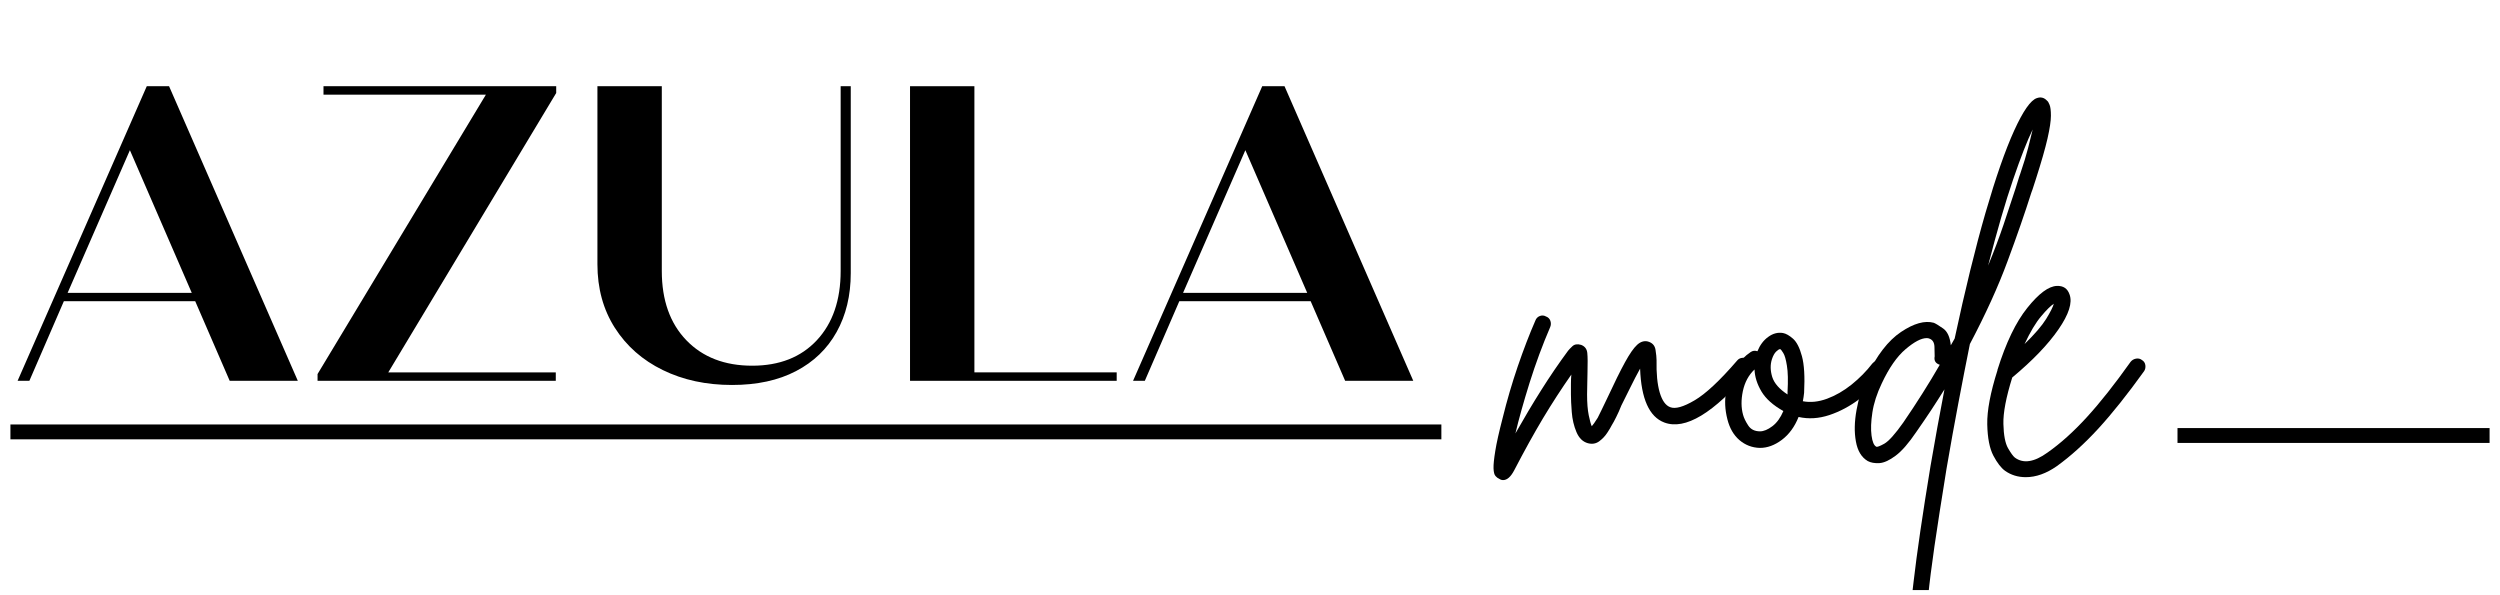
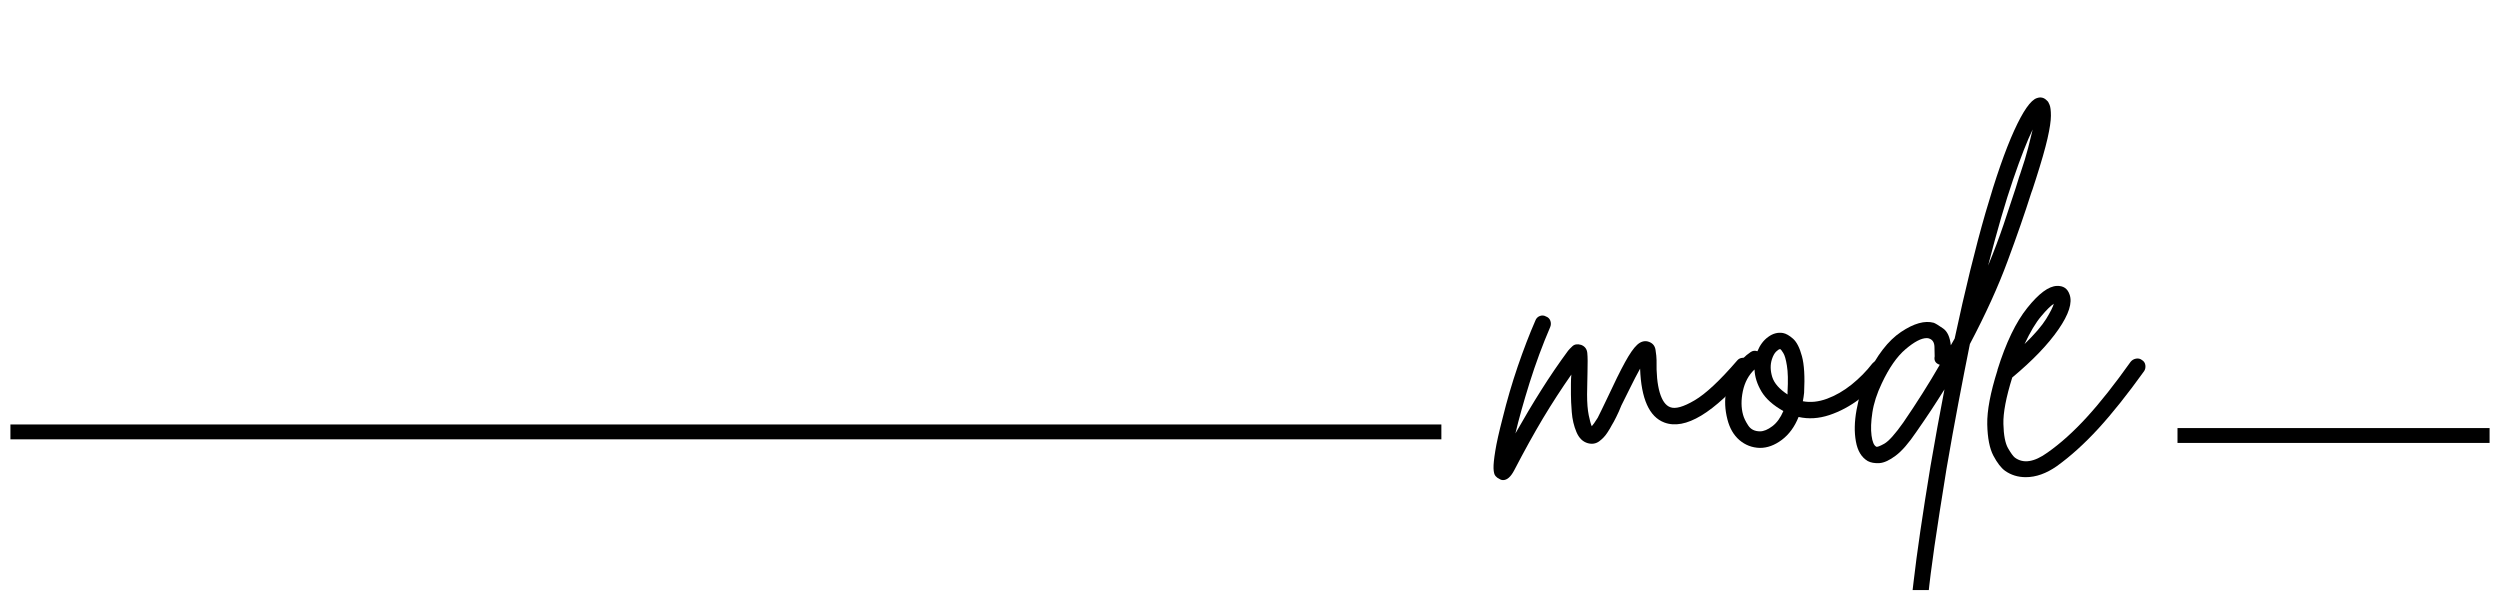
<svg xmlns="http://www.w3.org/2000/svg" version="1.0" preserveAspectRatio="xMidYMid meet" height="119" viewBox="0 0 375 89.25" zoomAndPan="magnify" width="500">
  <defs>
    <g />
    <clipPath id="19b99c0bc5">
-       <path clip-rule="nonzero" d="M 1.562 0 L 214 0 L 214 76 L 1.562 76 Z M 1.562 0" />
-     </clipPath>
+       </clipPath>
    <clipPath id="8fa6f12d85">
      <rect height="76" y="0" width="213" x="0" />
    </clipPath>
    <clipPath id="7f983f5f55">
      <path clip-rule="nonzero" d="M 1.562 63 L 218 63 L 218 66 L 1.562 66 Z M 1.562 63" />
    </clipPath>
    <clipPath id="d130accd18">
      <path clip-rule="nonzero" d="M 222 7 L 323 7 L 323 88.508 L 222 88.508 Z M 222 7" />
    </clipPath>
    <clipPath id="fddaad62bb">
      <path clip-rule="nonzero" d="M 55 7 L 86 7 L 86 81.508 L 55 81.508 Z M 55 7" />
    </clipPath>
    <clipPath id="b1a5e2401e">
      <rect height="82" y="0" width="101" x="0" />
    </clipPath>
    <clipPath id="dab9d0d865">
      <path clip-rule="nonzero" d="M 325 64 L 373.438 64 L 373.438 67 L 325 67 Z M 325 64" />
    </clipPath>
  </defs>
  <g clip-path="url(#19b99c0bc5)">
    <g transform="matrix(1, 0, 0, 1, 1, -0)">
      <g clip-path="url(#8fa6f12d85)">
        <g fill-opacity="1" fill="#000000">
          <g transform="translate(0.563, 57.121)">
            <g>
-               <path d="M 32.891 0 L 27.719 -11.938 L 8.016 -11.938 L 2.844 0 L 1.078 0 L 20.453 -44.188 L 23.797 -44.188 L 43.109 0 Z M 8.578 -13.188 L 27.203 -13.188 L 17.922 -34.594 Z M 8.578 -13.188" />
-             </g>
+               </g>
          </g>
        </g>
        <g fill-opacity="1" fill="#000000">
          <g transform="translate(44.743, 57.121)">
            <g>
              <path d="M 37.688 -44.188 L 37.688 -43.172 L 12.5 -1.266 L 37.625 -1.266 L 37.625 0 L 1.891 0 L 1.891 -1.016 L 27.141 -42.922 L 2.781 -42.922 L 2.781 -44.188 Z M 37.688 -44.188" />
            </g>
          </g>
        </g>
        <g fill-opacity="1" fill="#000000">
          <g transform="translate(84.379, 57.121)">
            <g>
              <path d="M 24.422 0.625 C 20.555 0.625 17.098 -0.117 14.047 -1.609 C 10.992 -3.098 8.594 -5.211 6.844 -7.953 C 5.102 -10.691 4.234 -13.867 4.234 -17.484 L 4.234 -44.188 L 13.891 -44.188 L 13.891 -16.469 C 13.891 -12.094 15.117 -8.629 17.578 -6.078 C 20.035 -3.535 23.328 -2.266 27.453 -2.266 C 31.535 -2.266 34.766 -3.535 37.141 -6.078 C 39.523 -8.629 40.719 -12.094 40.719 -16.469 L 40.719 -44.188 L 42.234 -44.188 L 42.234 -16.156 C 42.234 -12.789 41.523 -9.844 40.109 -7.312 C 38.703 -4.789 36.672 -2.836 34.016 -1.453 C 31.367 -0.066 28.172 0.625 24.422 0.625 Z M 24.422 0.625" />
            </g>
          </g>
        </g>
        <g fill-opacity="1" fill="#000000">
          <g transform="translate(130.832, 57.121)">
            <g>
              <path d="M 14.328 -1.266 L 35.672 -1.266 L 35.672 0 L 4.672 0 L 4.672 -44.188 L 14.328 -44.188 Z M 14.328 -1.266" />
            </g>
          </g>
        </g>
        <g fill-opacity="1" fill="#000000">
          <g transform="translate(167.881, 57.121)">
            <g>
              <path d="M 32.891 0 L 27.719 -11.938 L 8.016 -11.938 L 2.844 0 L 1.078 0 L 20.453 -44.188 L 23.797 -44.188 L 43.109 0 Z M 8.578 -13.188 L 27.203 -13.188 L 17.922 -34.594 Z M 8.578 -13.188" />
            </g>
          </g>
        </g>
      </g>
    </g>
  </g>
  <g clip-path="url(#7f983f5f55)">
    <path stroke-miterlimit="4" stroke-opacity="1" stroke-width="3" stroke="#000000" d="M -0 1.5 L 288.498 1.5" stroke-linejoin="miter" fill="none" transform="matrix(0.744, -0, 0, 0.744, 1.563, 63.67)" stroke-linecap="butt" />
  </g>
  <g clip-path="url(#d130accd18)">
    <g transform="matrix(1, 0, 0, 1, 222, 7)">
      <g clip-path="url(#b1a5e2401e)">
        <g fill-opacity="1" fill="#000000">
          <g transform="translate(4.421, 61.201)">
            <g>
              <path d="M 35.859 -14.25 C 36.117 -14.031 36.258 -13.75 36.281 -13.406 C 36.301 -13.07 36.207 -12.781 36 -12.531 C 30.613 -6.207 26.352 -3.641 23.219 -4.828 C 20.969 -5.68 19.758 -8.375 19.594 -12.906 C 19.125 -12.062 18.625 -11.098 18.094 -10.016 C 17.562 -8.93 17.125 -8.051 16.781 -7.375 C 16.531 -6.738 16.273 -6.164 16.016 -5.656 C 15.766 -5.145 15.535 -4.723 15.328 -4.391 C 15.203 -4.129 14.977 -3.754 14.656 -3.266 C 14.344 -2.785 13.941 -2.363 13.453 -2 C 12.961 -1.645 12.398 -1.551 11.766 -1.719 C 11.004 -1.926 10.43 -2.484 10.047 -3.391 C 9.66 -4.305 9.426 -5.305 9.344 -6.391 C 9.258 -7.473 9.219 -8.352 9.219 -9.031 C 9.219 -9.582 9.219 -10.113 9.219 -10.625 C 9.219 -11.133 9.238 -11.598 9.281 -12.016 C 7.801 -9.898 6.379 -7.707 5.016 -5.438 C 3.66 -3.164 2.223 -0.566 0.703 2.359 C 0.191 3.328 -0.359 3.812 -0.953 3.812 C -1.16 3.812 -1.352 3.75 -1.531 3.625 C -1.738 3.539 -1.926 3.398 -2.094 3.203 C -2.27 3.016 -2.367 2.633 -2.391 2.062 C -2.41 1.488 -2.32 0.609 -2.125 -0.578 C -1.938 -1.766 -1.566 -3.414 -1.016 -5.531 C -0.379 -8.113 0.367 -10.676 1.234 -13.219 C 2.109 -15.77 2.988 -18.062 3.875 -20.094 C 4 -20.438 4.223 -20.672 4.547 -20.797 C 4.867 -20.922 5.176 -20.898 5.469 -20.734 C 5.812 -20.609 6.035 -20.383 6.141 -20.062 C 6.242 -19.75 6.234 -19.441 6.109 -19.141 C 4.961 -16.473 3.93 -13.688 3.016 -10.781 C 2.109 -7.875 1.398 -5.344 0.891 -3.188 C 2.203 -5.508 3.492 -7.676 4.766 -9.688 C 6.035 -11.707 7.375 -13.672 8.781 -15.578 C 8.906 -15.742 9.125 -15.973 9.438 -16.266 C 9.758 -16.566 10.195 -16.633 10.75 -16.469 C 11.301 -16.258 11.609 -15.859 11.672 -15.266 C 11.734 -14.672 11.742 -13.676 11.703 -12.281 C 11.703 -11.812 11.691 -11.301 11.672 -10.75 C 11.648 -10.195 11.641 -9.625 11.641 -9.031 C 11.641 -7.758 11.723 -6.719 11.891 -5.906 C 12.055 -5.102 12.207 -4.555 12.344 -4.266 C 12.426 -4.348 12.539 -4.492 12.688 -4.703 C 12.832 -4.922 13.016 -5.195 13.234 -5.531 C 13.398 -5.832 13.598 -6.234 13.828 -6.734 C 14.066 -7.242 14.332 -7.797 14.625 -8.391 C 15.727 -10.766 16.629 -12.586 17.328 -13.859 C 18.023 -15.129 18.629 -16 19.141 -16.469 C 19.648 -16.938 20.18 -17.109 20.734 -16.984 C 21.41 -16.805 21.801 -16.391 21.906 -15.734 C 22.008 -15.078 22.062 -14.562 22.062 -14.188 C 22.02 -12.188 22.176 -10.57 22.531 -9.344 C 22.895 -8.113 23.422 -7.375 24.109 -7.125 C 24.867 -6.82 26.082 -7.16 27.75 -8.141 C 29.426 -9.117 31.562 -11.113 34.156 -14.125 C 34.363 -14.375 34.633 -14.508 34.969 -14.531 C 35.312 -14.551 35.609 -14.457 35.859 -14.25 Z M 35.859 -14.25" />
            </g>
          </g>
        </g>
        <g fill-opacity="1" fill="#000000">
          <g transform="translate(37.553, 61.201)">
            <g>
              <path d="M 23.016 -13.859 C 23.316 -13.648 23.488 -13.375 23.531 -13.031 C 23.57 -12.695 23.488 -12.398 23.281 -12.141 C 22.176 -10.742 20.891 -9.492 19.422 -8.391 C 17.961 -7.285 16.438 -6.469 14.844 -5.938 C 13.258 -5.414 11.723 -5.32 10.234 -5.656 C 9.641 -4.176 8.801 -3.031 7.719 -2.219 C 6.645 -1.414 5.555 -1.016 4.453 -1.016 C 4.453 -1.016 4.441 -1.016 4.422 -1.016 C 4.398 -1.016 4.391 -1.016 4.391 -1.016 C 3.242 -1.055 2.234 -1.445 1.359 -2.188 C 0.492 -2.938 -0.102 -3.969 -0.438 -5.281 C -0.82 -6.758 -0.883 -8.164 -0.625 -9.5 C -0.375 -10.844 0.086 -12.02 0.766 -13.031 C 1.441 -14.051 2.203 -14.836 3.047 -15.391 C 3.348 -15.598 3.688 -15.641 4.062 -15.516 C 4.445 -16.453 4.988 -17.172 5.688 -17.672 C 6.383 -18.18 7.117 -18.375 7.891 -18.25 C 8.348 -18.164 8.852 -17.879 9.406 -17.391 C 9.957 -16.898 10.398 -16.031 10.734 -14.781 C 11.078 -13.531 11.188 -11.695 11.062 -9.281 C 11.02 -8.863 10.957 -8.441 10.875 -8.016 C 12.02 -7.797 13.227 -7.922 14.5 -8.391 C 15.77 -8.859 17 -9.566 18.188 -10.516 C 19.375 -11.473 20.41 -12.523 21.297 -13.672 C 21.516 -13.922 21.789 -14.066 22.125 -14.109 C 22.469 -14.16 22.766 -14.078 23.016 -13.859 Z M 4.453 -3.5 C 5.004 -3.5 5.617 -3.754 6.297 -4.266 C 6.973 -4.773 7.523 -5.535 7.953 -6.547 C 6.422 -7.398 5.328 -8.375 4.672 -9.469 C 4.016 -10.57 3.664 -11.676 3.625 -12.781 C 2.738 -11.938 2.156 -10.852 1.875 -9.531 C 1.602 -8.219 1.613 -7.035 1.906 -5.984 C 2.031 -5.516 2.285 -4.984 2.672 -4.391 C 3.055 -3.797 3.648 -3.5 4.453 -3.5 Z M 8.578 -9.406 C 8.672 -11.102 8.641 -12.414 8.484 -13.344 C 8.336 -14.281 8.156 -14.914 7.938 -15.25 C 7.727 -15.594 7.582 -15.785 7.5 -15.828 C 7.457 -15.828 7.438 -15.828 7.438 -15.828 C 7.312 -15.828 7.117 -15.703 6.859 -15.453 C 6.609 -15.203 6.398 -14.82 6.234 -14.312 C 5.973 -13.5 5.988 -12.613 6.281 -11.656 C 6.582 -10.707 7.348 -9.832 8.578 -9.031 C 8.578 -9.156 8.578 -9.281 8.578 -9.406 Z M 8.578 -9.406" />
            </g>
          </g>
        </g>
        <g clip-path="url(#fddaad62bb)">
          <g fill-opacity="1" fill="#000000">
            <g transform="translate(57.903, 61.201)">
              <g>
                <path d="M 27.156 -53.094 C 27.281 -53.008 27.406 -52.805 27.531 -52.484 C 27.664 -52.172 27.734 -51.625 27.734 -50.844 C 27.734 -50.062 27.562 -48.914 27.219 -47.406 C 26.875 -45.906 26.301 -43.906 25.5 -41.406 C 25.375 -41.062 25.258 -40.707 25.156 -40.344 C 25.051 -39.988 24.93 -39.641 24.797 -39.297 C 23.828 -36.242 22.641 -32.82 21.234 -29.031 C 19.836 -25.238 17.953 -21.094 15.578 -16.594 C 15.023 -13.844 14.453 -10.906 13.859 -7.781 C 13.266 -4.664 12.672 -1.375 12.078 2.094 C 11.316 6.801 10.711 10.68 10.266 13.734 C 9.828 16.785 9.52 19.211 9.344 21.016 C 9.176 22.816 9.07 24.188 9.031 25.125 C 9.375 24.988 9.711 24.988 10.047 25.125 C 10.348 25.289 10.551 25.531 10.656 25.844 C 10.758 26.164 10.75 26.473 10.625 26.766 C 10.406 27.234 10.102 27.754 9.719 28.328 C 9.344 28.898 8.879 29.188 8.328 29.188 C 8.16 29.188 7.992 29.164 7.828 29.125 C 7.398 29 7.078 28.691 6.859 28.203 C 6.648 27.711 6.555 26.781 6.578 25.406 C 6.598 24.031 6.781 21.941 7.125 19.141 C 7.633 14.734 8.484 8.926 9.672 1.719 C 10.348 -2.227 11.047 -6.066 11.766 -9.797 C 11.129 -8.773 10.461 -7.734 9.766 -6.672 C 9.066 -5.617 8.332 -4.539 7.562 -3.438 C 6.414 -1.738 5.375 -0.539 4.438 0.156 C 3.508 0.852 2.695 1.223 2 1.266 C 1.301 1.305 0.719 1.203 0.25 0.953 C -0.676 0.398 -1.266 -0.57 -1.516 -1.969 C -1.773 -3.363 -1.742 -4.941 -1.422 -6.703 C -1.109 -8.461 -0.594 -10.148 0.125 -11.766 C 1.613 -14.898 3.32 -17.113 5.25 -18.406 C 7.176 -19.695 8.816 -20.156 10.172 -19.781 C 10.473 -19.656 10.941 -19.367 11.578 -18.922 C 12.211 -18.473 12.594 -17.633 12.719 -16.406 C 12.926 -16.75 13.117 -17.086 13.297 -17.422 C 14.859 -24.711 16.398 -31 17.922 -36.281 C 19.453 -41.562 20.883 -45.672 22.219 -48.609 C 23.562 -51.555 24.695 -53.18 25.625 -53.484 C 26.219 -53.691 26.727 -53.562 27.156 -53.094 Z M 5.594 -4.828 C 6.613 -6.316 7.578 -7.781 8.484 -9.219 C 9.398 -10.664 10.258 -12.086 11.062 -13.484 C 10.426 -13.691 10.172 -14.113 10.297 -14.75 C 10.297 -15.051 10.285 -15.531 10.266 -16.188 C 10.242 -16.844 9.977 -17.254 9.469 -17.422 C 9.383 -17.461 9.258 -17.484 9.094 -17.484 C 8.289 -17.484 7.238 -16.93 5.938 -15.828 C 4.645 -14.734 3.453 -13.02 2.359 -10.688 C 1.629 -9.156 1.16 -7.703 0.953 -6.328 C 0.742 -4.953 0.703 -3.797 0.828 -2.859 C 0.953 -1.93 1.188 -1.379 1.531 -1.203 C 1.656 -1.117 2.055 -1.266 2.734 -1.641 C 3.41 -2.023 4.363 -3.086 5.594 -4.828 Z M 23.141 -42.156 C 23.648 -43.645 24.039 -44.926 24.312 -46 C 24.594 -47.082 24.82 -48.008 25 -48.781 C 24.188 -47.125 23.207 -44.617 22.062 -41.266 C 20.914 -37.922 19.664 -33.617 18.312 -28.359 C 19.207 -30.523 19.984 -32.582 20.641 -34.531 C 21.297 -36.477 21.898 -38.301 22.453 -40 C 22.578 -40.383 22.691 -40.754 22.797 -41.109 C 22.898 -41.473 23.016 -41.82 23.141 -42.156 Z M 23.141 -42.156" />
              </g>
            </g>
          </g>
        </g>
        <g fill-opacity="1" fill="#000000">
          <g transform="translate(77.807, 61.201)">
            <g>
              <path d="M 21.5 -14.188 C 21.789 -14.008 21.957 -13.75 22 -13.406 C 22.039 -13.07 21.977 -12.781 21.812 -12.531 C 19.312 -9.051 17.02 -6.176 14.938 -3.906 C 12.863 -1.645 10.789 0.227 8.719 1.719 C 7.145 2.82 5.594 3.375 4.062 3.375 C 2.883 3.375 1.848 3.055 0.953 2.422 C 0.359 1.992 -0.223 1.238 -0.797 0.156 C -1.367 -0.926 -1.676 -2.492 -1.719 -4.547 C -1.758 -6.598 -1.25 -9.301 -0.188 -12.656 C -0.188 -12.656 -0.188 -12.676 -0.188 -12.719 C 1.082 -16.789 2.578 -19.895 4.297 -22.031 C 6.016 -24.176 7.488 -25.27 8.719 -25.312 C 9.688 -25.352 10.32 -24.926 10.625 -24.031 C 11.082 -22.801 10.523 -21.051 8.953 -18.781 C 7.391 -16.52 5.082 -14.117 2.031 -11.578 C 1.102 -8.609 0.66 -6.285 0.703 -4.609 C 0.742 -2.93 0.973 -1.723 1.391 -0.984 C 1.816 -0.242 2.16 0.227 2.422 0.438 C 3.691 1.375 5.32 1.125 7.312 -0.312 C 9.258 -1.676 11.227 -3.445 13.219 -5.625 C 15.219 -7.812 17.406 -10.578 19.781 -13.922 C 19.988 -14.18 20.258 -14.344 20.594 -14.406 C 20.938 -14.469 21.238 -14.395 21.5 -14.188 Z M 8.266 -22.641 C 7.797 -22.336 7.16 -21.707 6.359 -20.75 C 5.555 -19.801 4.727 -18.414 3.875 -16.594 C 5.406 -18.082 6.488 -19.344 7.125 -20.375 C 7.758 -21.414 8.141 -22.172 8.266 -22.641 Z M 8.266 -22.641" />
            </g>
          </g>
        </g>
      </g>
    </g>
  </g>
  <g clip-path="url(#dab9d0d865)">
    <path stroke-miterlimit="4" stroke-opacity="1" stroke-width="3" stroke="#000000" d="M 0.001 1.502 L 62.943 1.502" stroke-linejoin="miter" fill="none" transform="matrix(0.744, 0, 0, 0.744, 326.624, 64.207)" stroke-linecap="butt" />
  </g>
</svg>